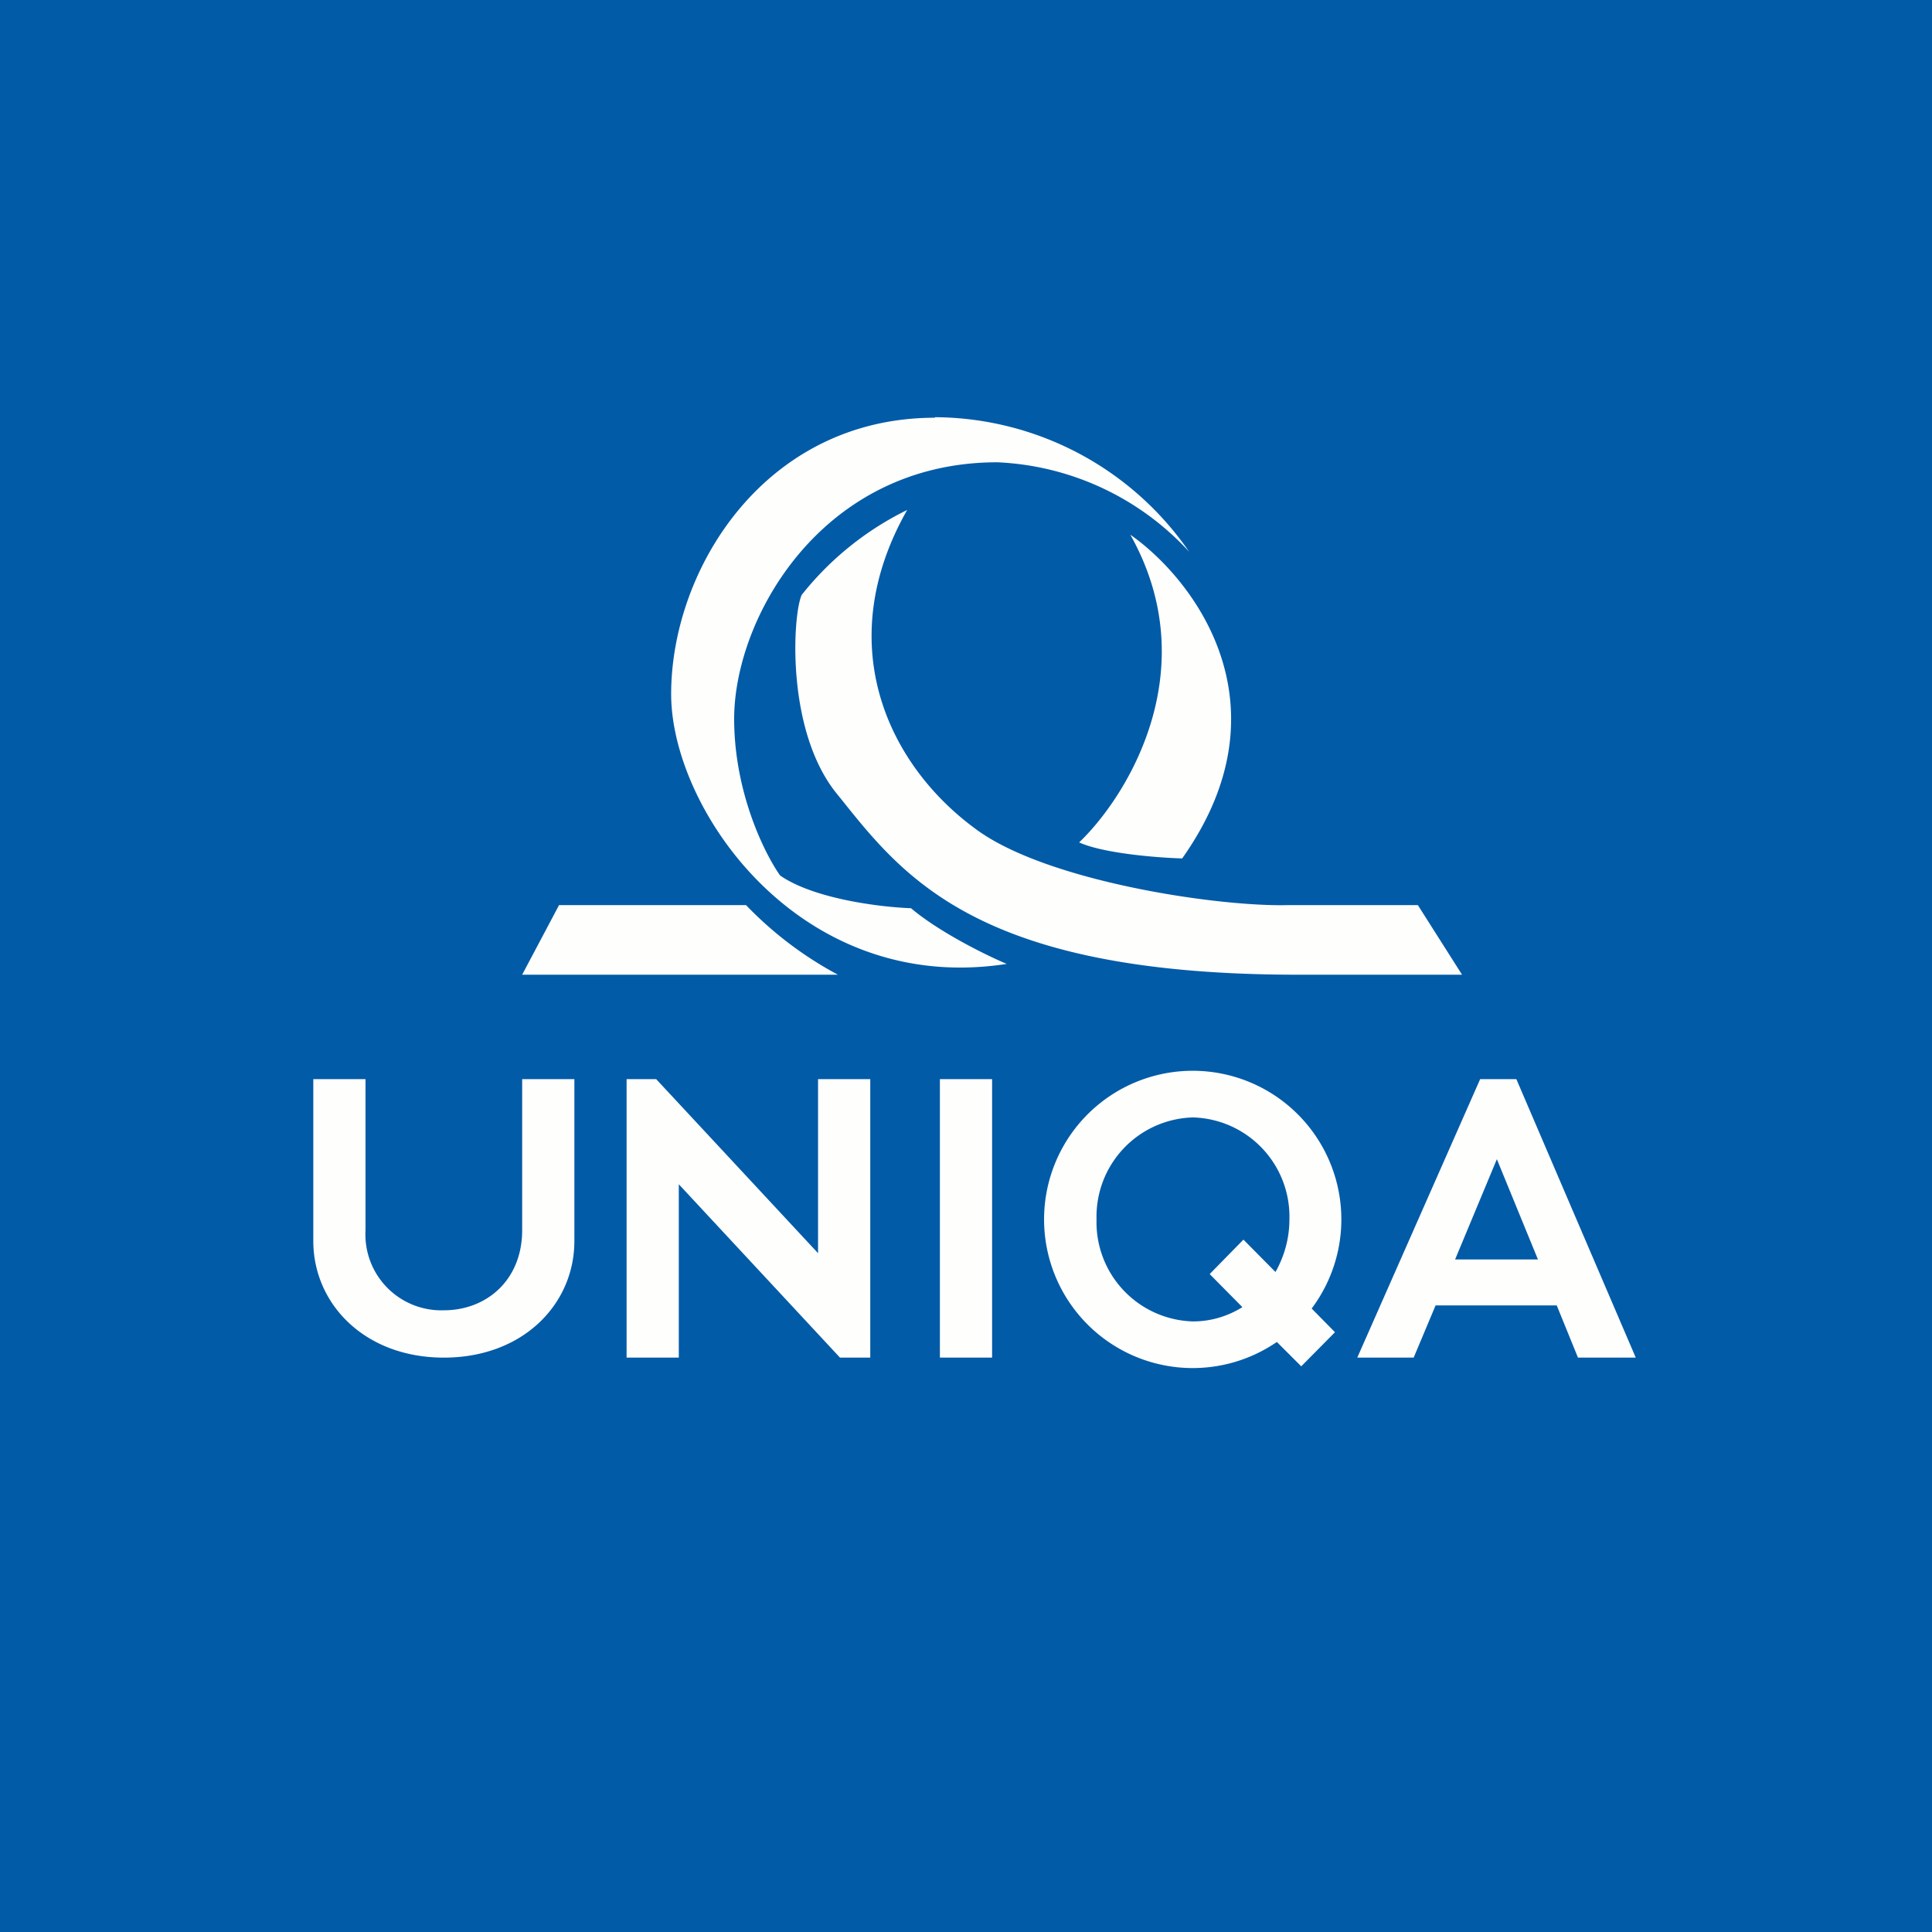
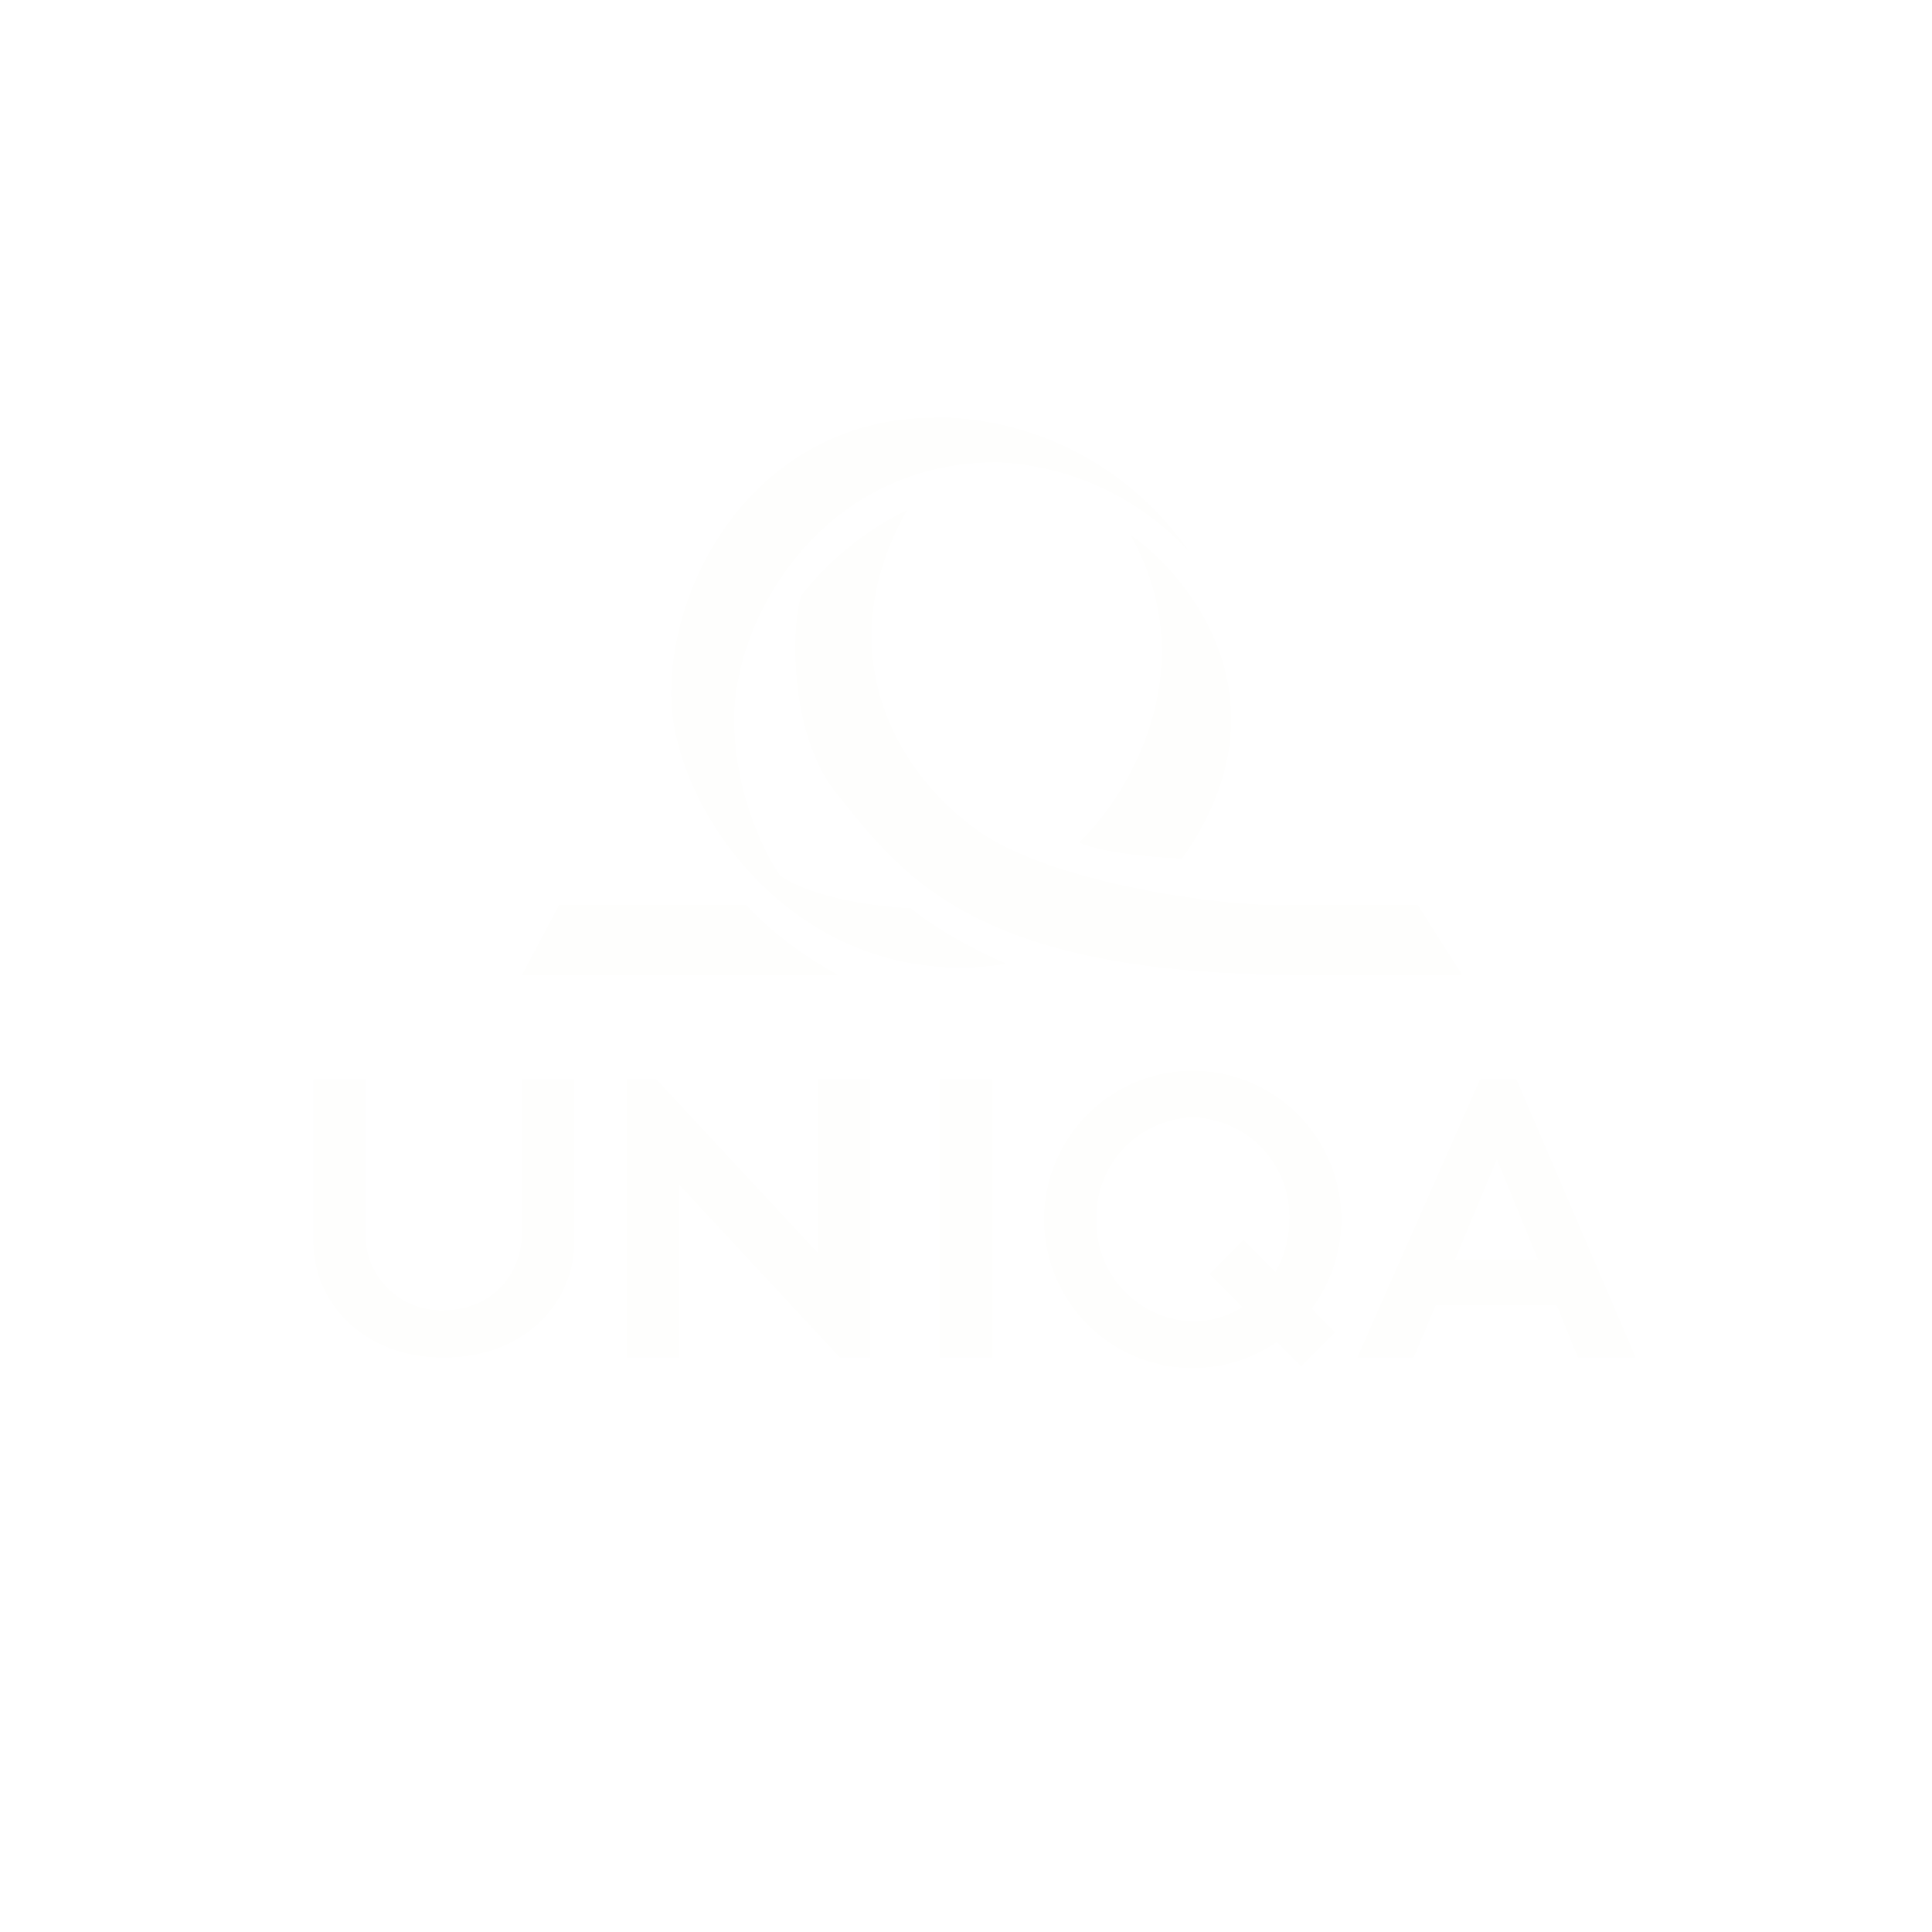
<svg xmlns="http://www.w3.org/2000/svg" viewBox="0 0 55.5 55.5">
-   <path d="M 0,0 H 55.5 V 55.5 H 0 Z" fill="rgb(1, 91, 167)" />
  <path d="M 26.85,11.985 A 8.92,8.92 0 0,1 34.16,15.85 A 7.95,7.95 0 0,0 28.65,13.28 C 23.61,13.28 21.09,17.75 21.09,20.65 C 21.09,22.77 21.97,24.53 22.41,25.15 C 23.39,25.83 25.32,26.06 26.17,26.09 C 27,26.79 28.35,27.45 28.92,27.69 C 22.98,28.61 19.28,23.26 19.28,19.94 C 19.28,16.34 21.98,12 26.86,12 Z M 16.06,26 L 15,28 H 24.07 A 10.57,10.57 0 0,1 21.43,26 H 16.06 Z M 31,24.2 C 32.4,22.86 34.64,19.22 32.47,15.36 C 34.27,16.62 37.09,20.24 33.96,24.66 C 33.27,24.64 31.71,24.52 31,24.2 Z M 37.03,26 H 40.73 L 42,28 H 37.38 C 28.21,28.02 26.01,25.27 24.16,22.95 L 24.03,22.79 C 22.57,20.98 22.77,17.66 23.03,17.09 A 8.8,8.8 0 0,1 26.06,14.65 C 23.88,18.49 25.49,21.97 28.05,23.83 C 30.09,25.33 35.03,26.06 37.03,26 Z M 34.27,30.76 A 4.27,4.27 0 0,1 37.68,37.59 L 38.35,38.27 L 37.38,39.25 L 36.68,38.55 A 4.27,4.27 0 1,1 34.26,30.76 Z M 31.5,35.03 A 2.85,2.85 0 0,0 34.27,37.96 C 34.79,37.96 35.27,37.81 35.69,37.55 L 34.75,36.6 L 35.72,35.61 L 36.64,36.54 C 36.89,36.1 37.04,35.58 37.04,35.04 A 2.85,2.85 0 0,0 34.27,32.1 A 2.85,2.85 0 0,0 31.5,35.03 Z M 27,39 H 28.5 V 31 H 27 V 39 Z M 10.5,31 H 9 V 35.65 C 9,37.45 10.47,39 12.75,39 C 15.03,39 16.5,37.46 16.5,35.65 V 31 H 15 V 35.34 C 15,36.77 13.98,37.64 12.75,37.64 A 2.18,2.18 0 0,1 10.5,35.34 V 31 Z M 25,31 V 39 H 24.13 L 19.5,34.02 V 39 H 18 V 31 H 18.85 L 23.5,36 V 31 H 25 Z M 45.33,39 H 46.99 L 43.56,31 H 42.52 L 38.99,39 H 40.61 L 41.24,37.5 H 44.72 L 45.33,39 Z M 41.8,36.18 L 43,33.3 L 44.18,36.18 H 41.8 Z" fill="rgb(254, 254, 253)" />
</svg>